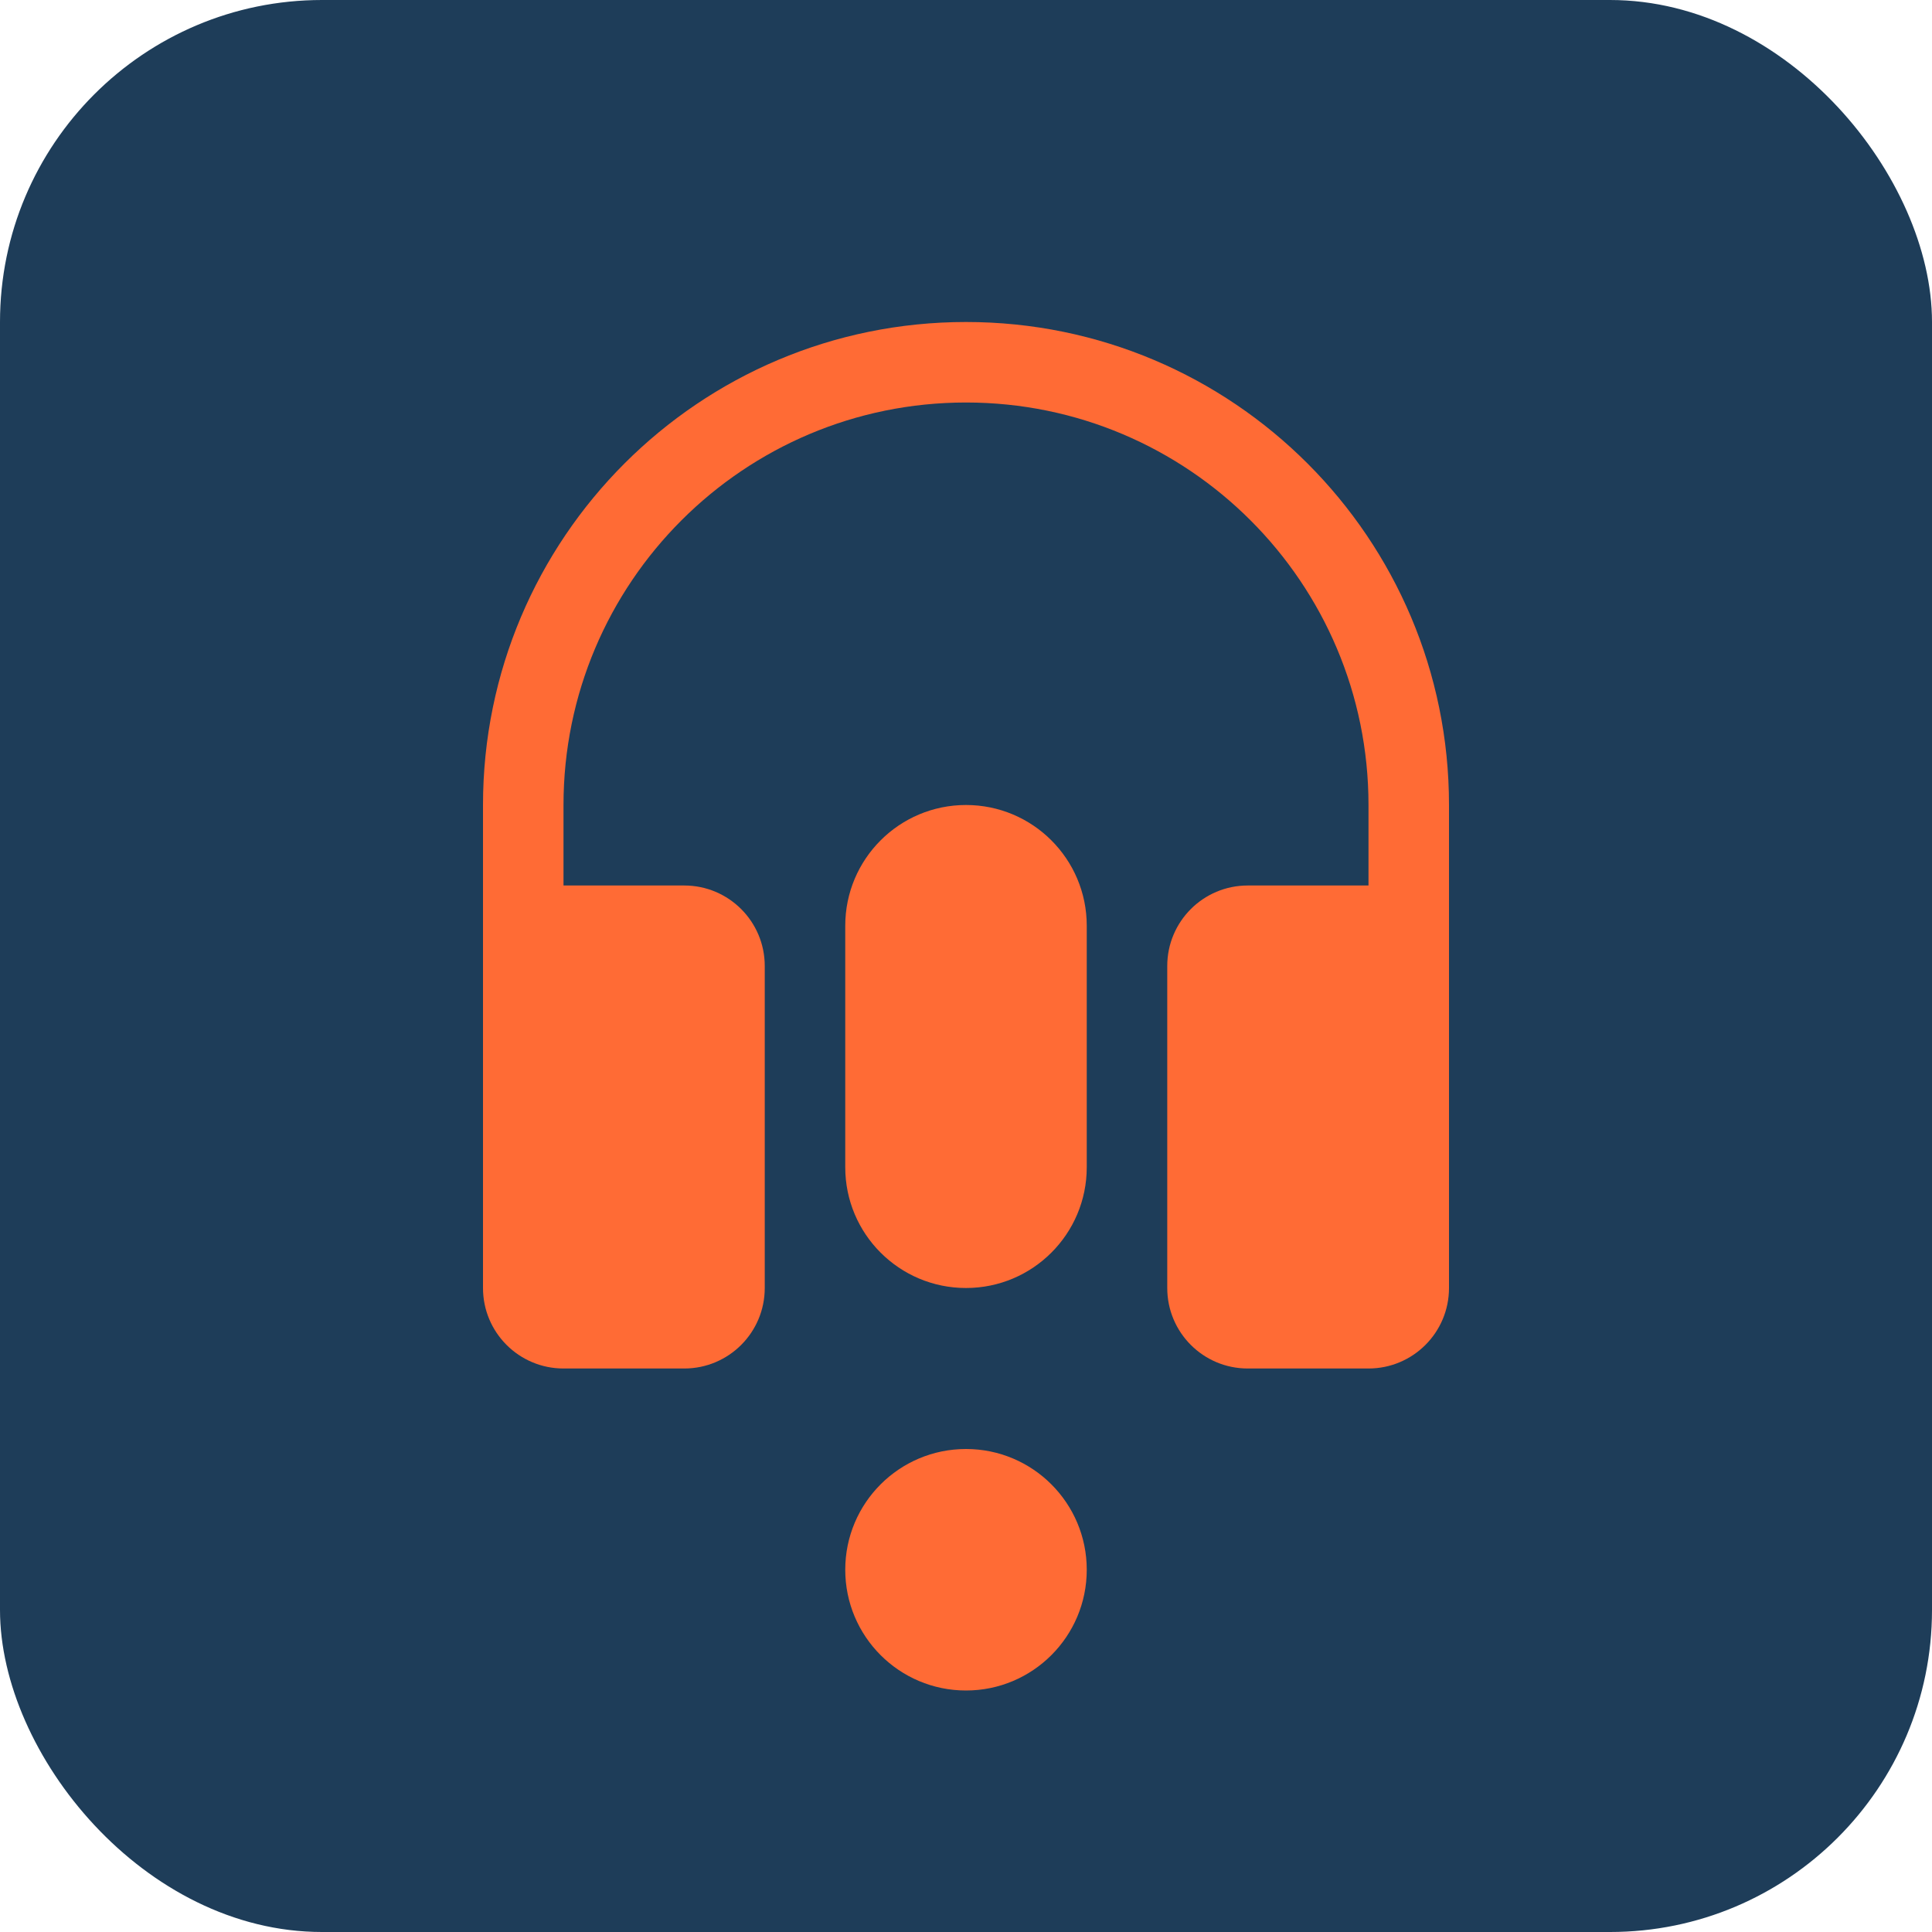
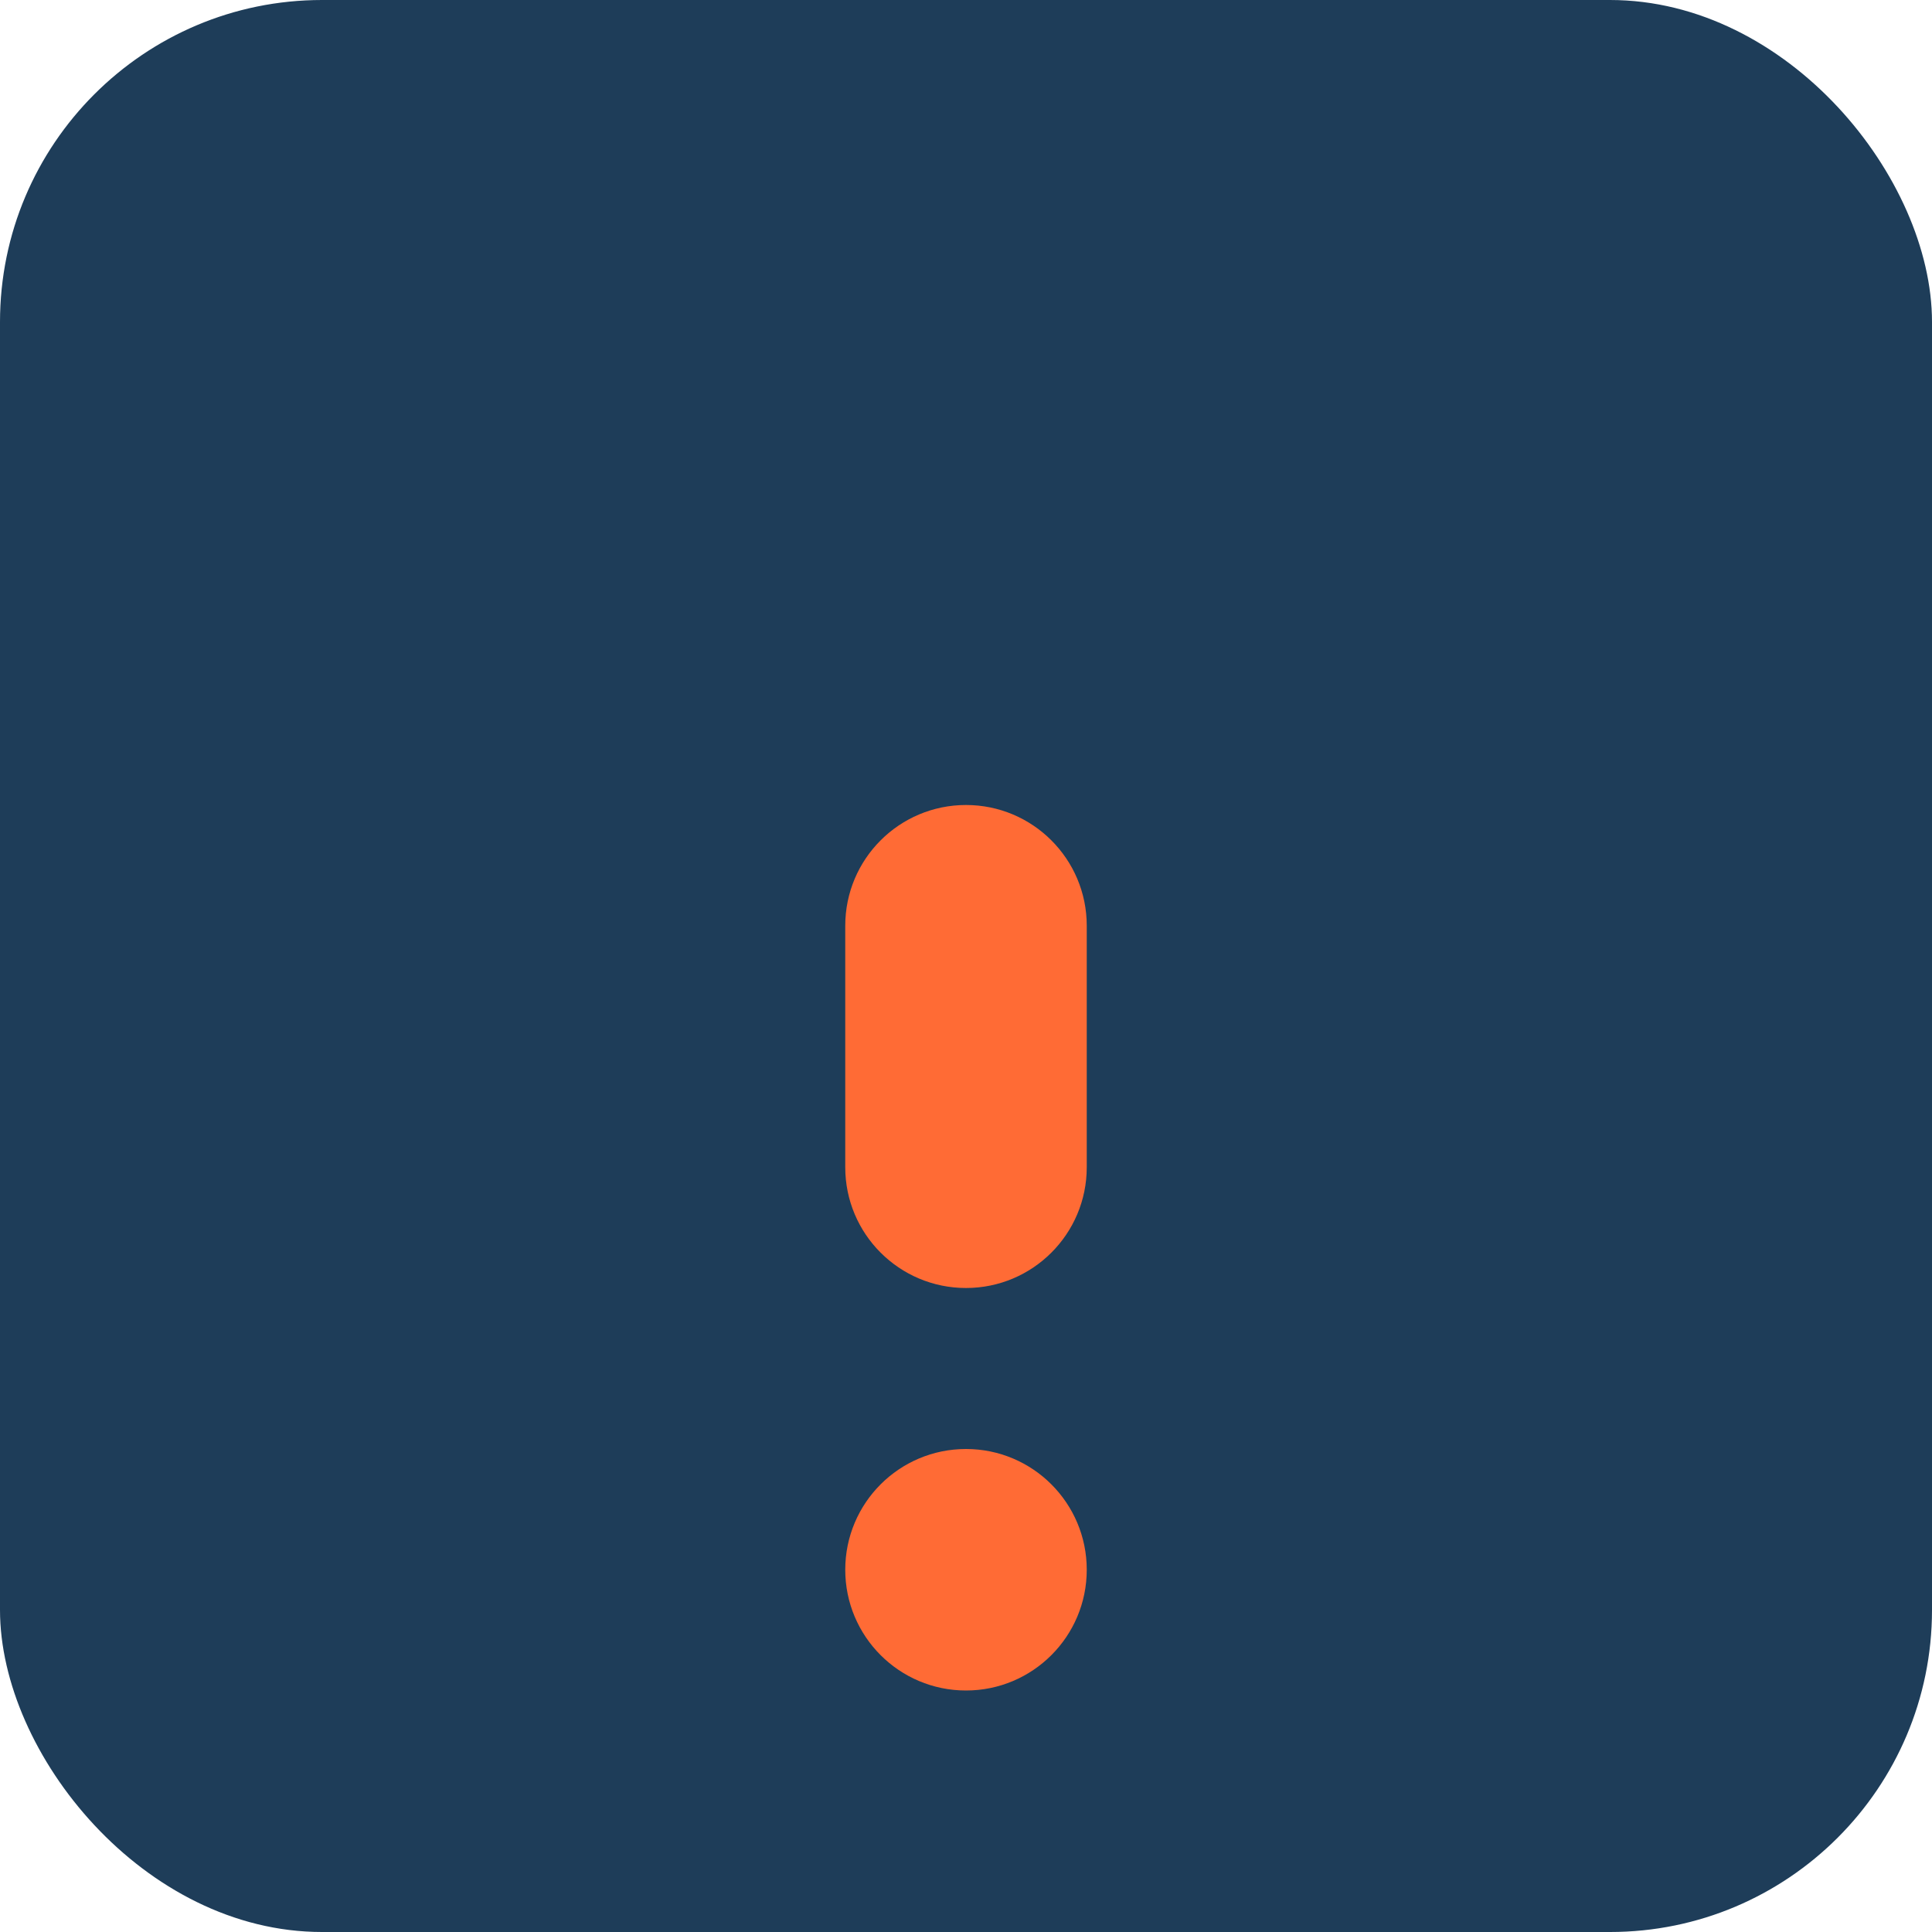
<svg xmlns="http://www.w3.org/2000/svg" width="48" height="48" viewBox="0 0 48 48" fill="none">
  <rect width="48" height="48" rx="8" fill="#1E3D59" />
-   <path d="M24 8C17.373 8 12 13.373 12 20V32C12 33.105 12.895 34 14 34H17C18.105 34 19 33.105 19 32V24C19 22.895 18.105 22 17 22H14V20C14 14.478 18.478 10 24 10C29.522 10 34 14.478 34 20V22H31C29.895 22 29 22.895 29 24V32C29 33.105 29.895 34 31 34H34C35.105 34 36 33.105 36 32V20C36 13.373 30.627 8 24 8Z" fill="#FF6B35" />
  <path d="M24 20C22.343 20 21 21.343 21 23V29C21 30.657 22.343 32 24 32C25.657 32 27 30.657 27 29V23C27 21.343 25.657 20 24 20Z" fill="#FF6B35" />
  <path d="M24 36C22.343 36 21 37.343 21 39C21 40.657 22.343 42 24 42C25.657 42 27 40.657 27 39C27 37.343 25.657 36 24 36Z" fill="#FF6B35" />
</svg>